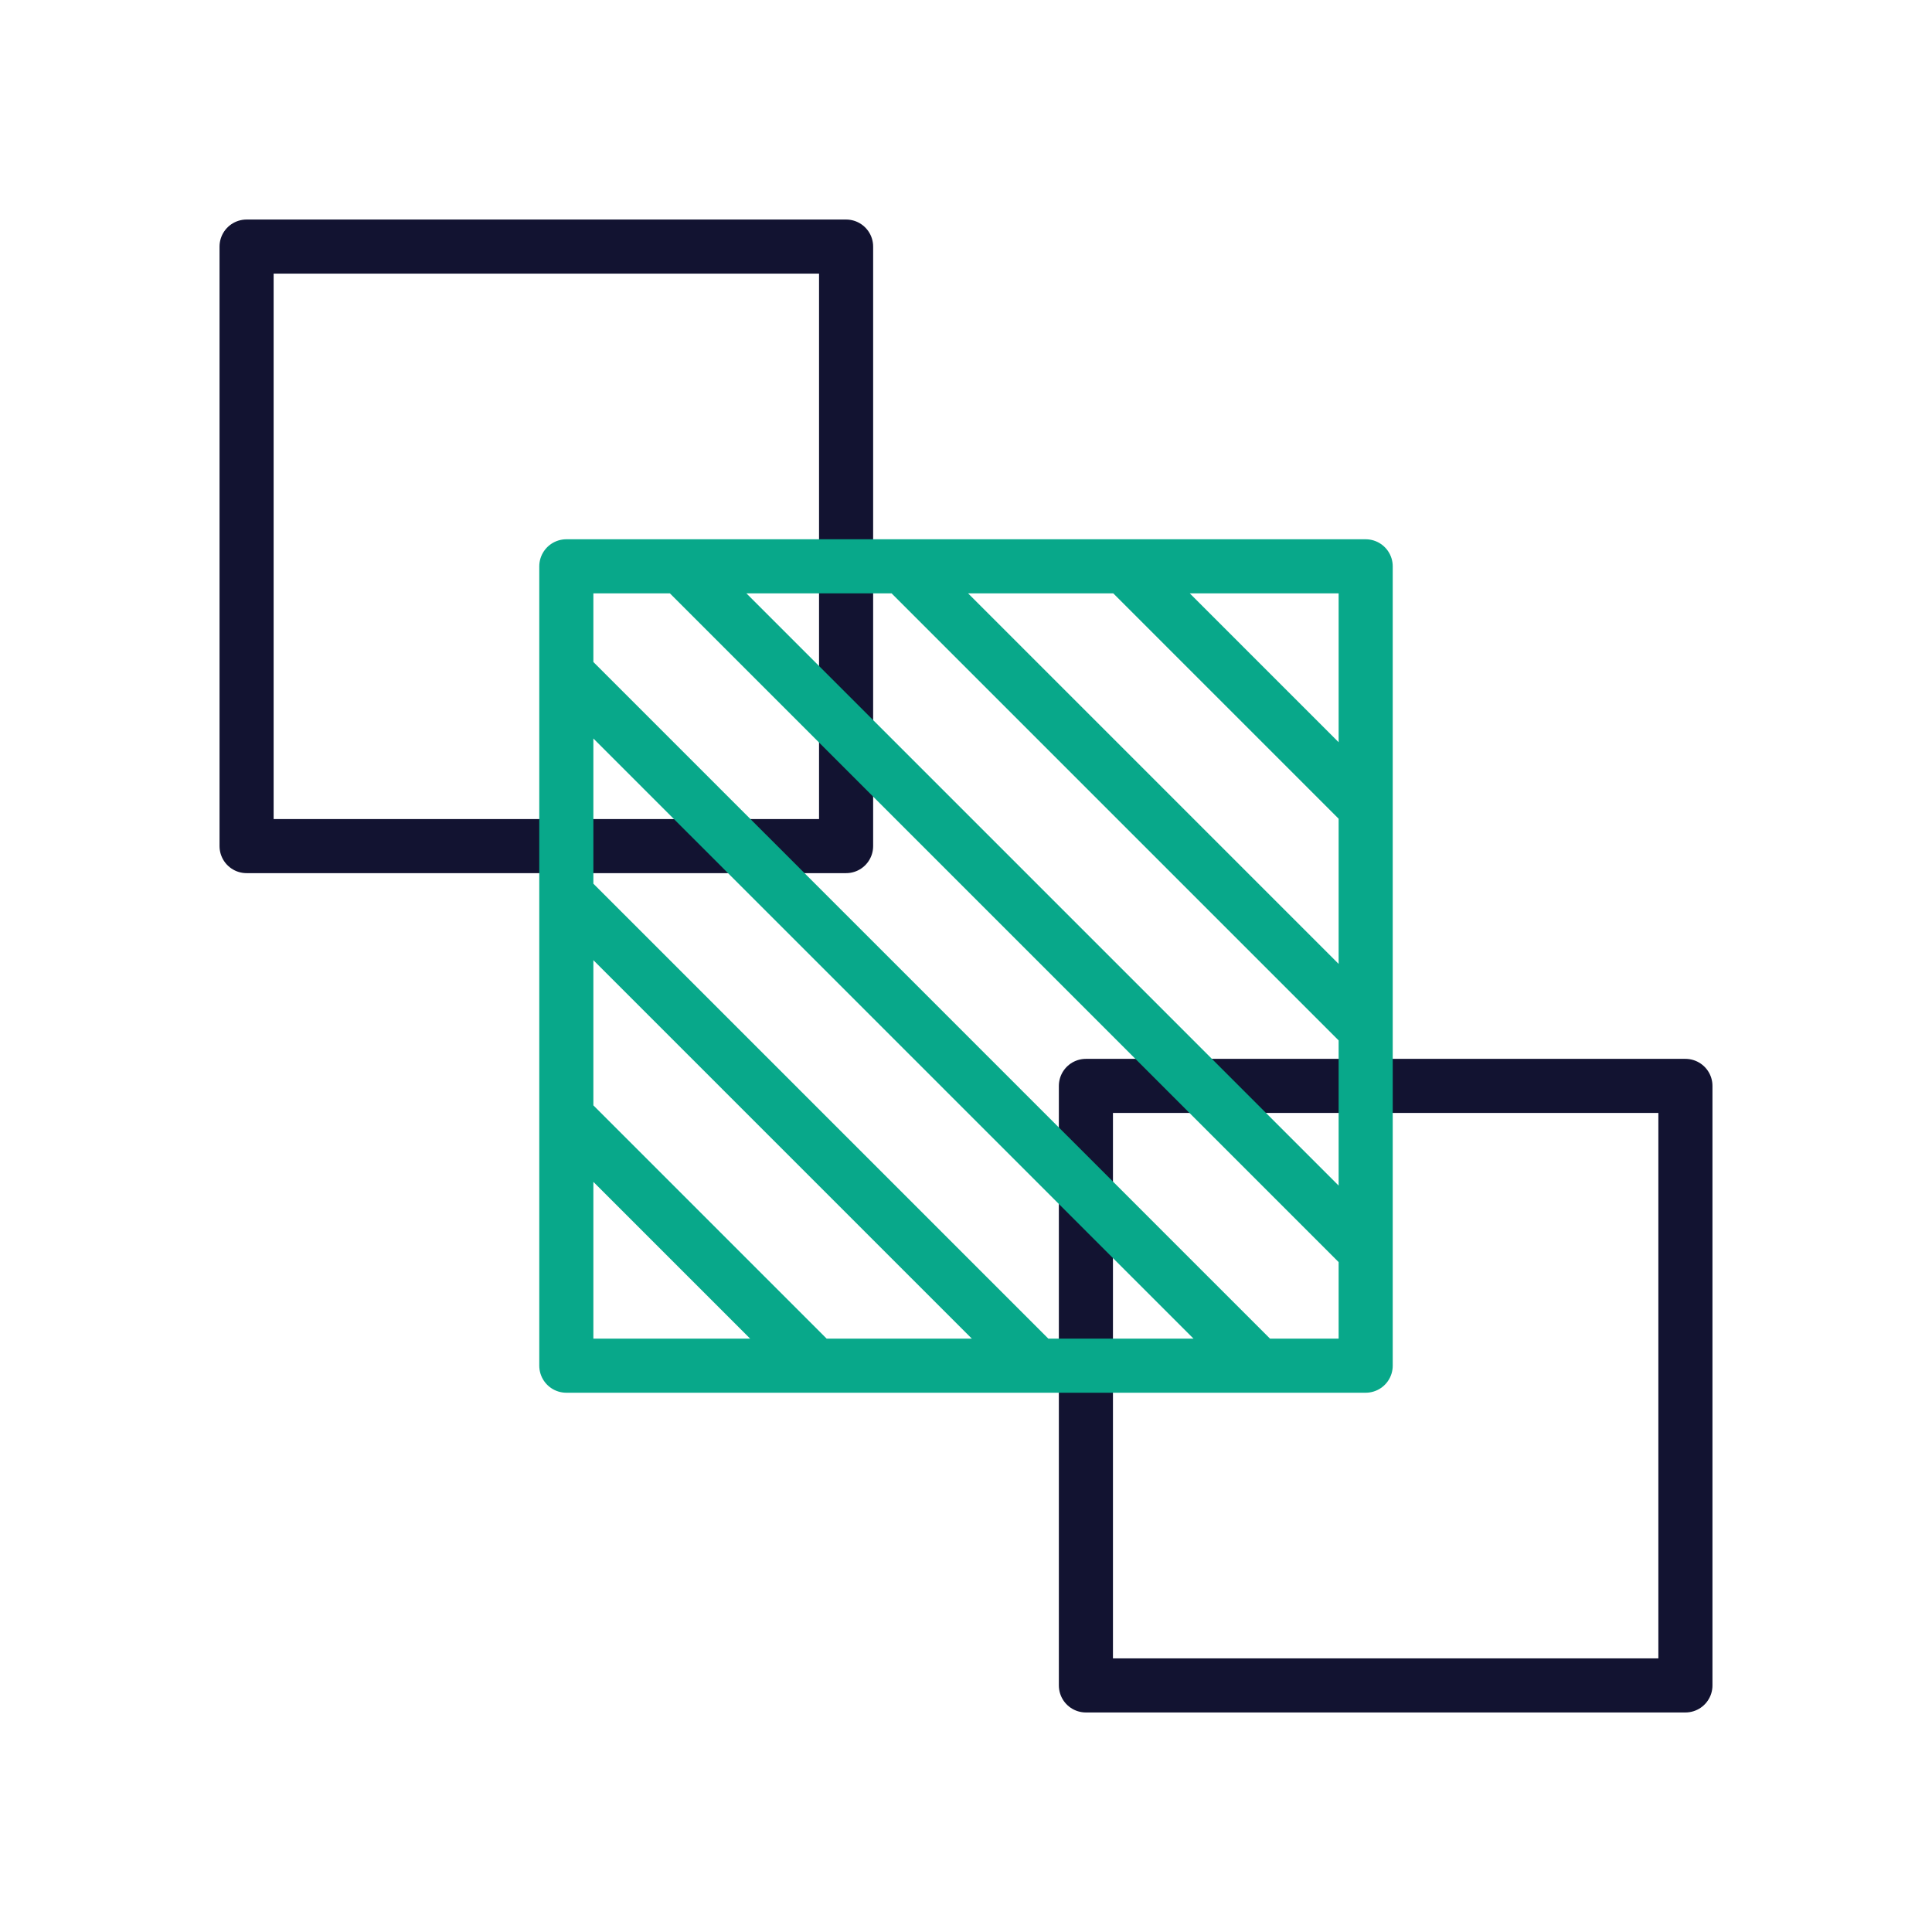
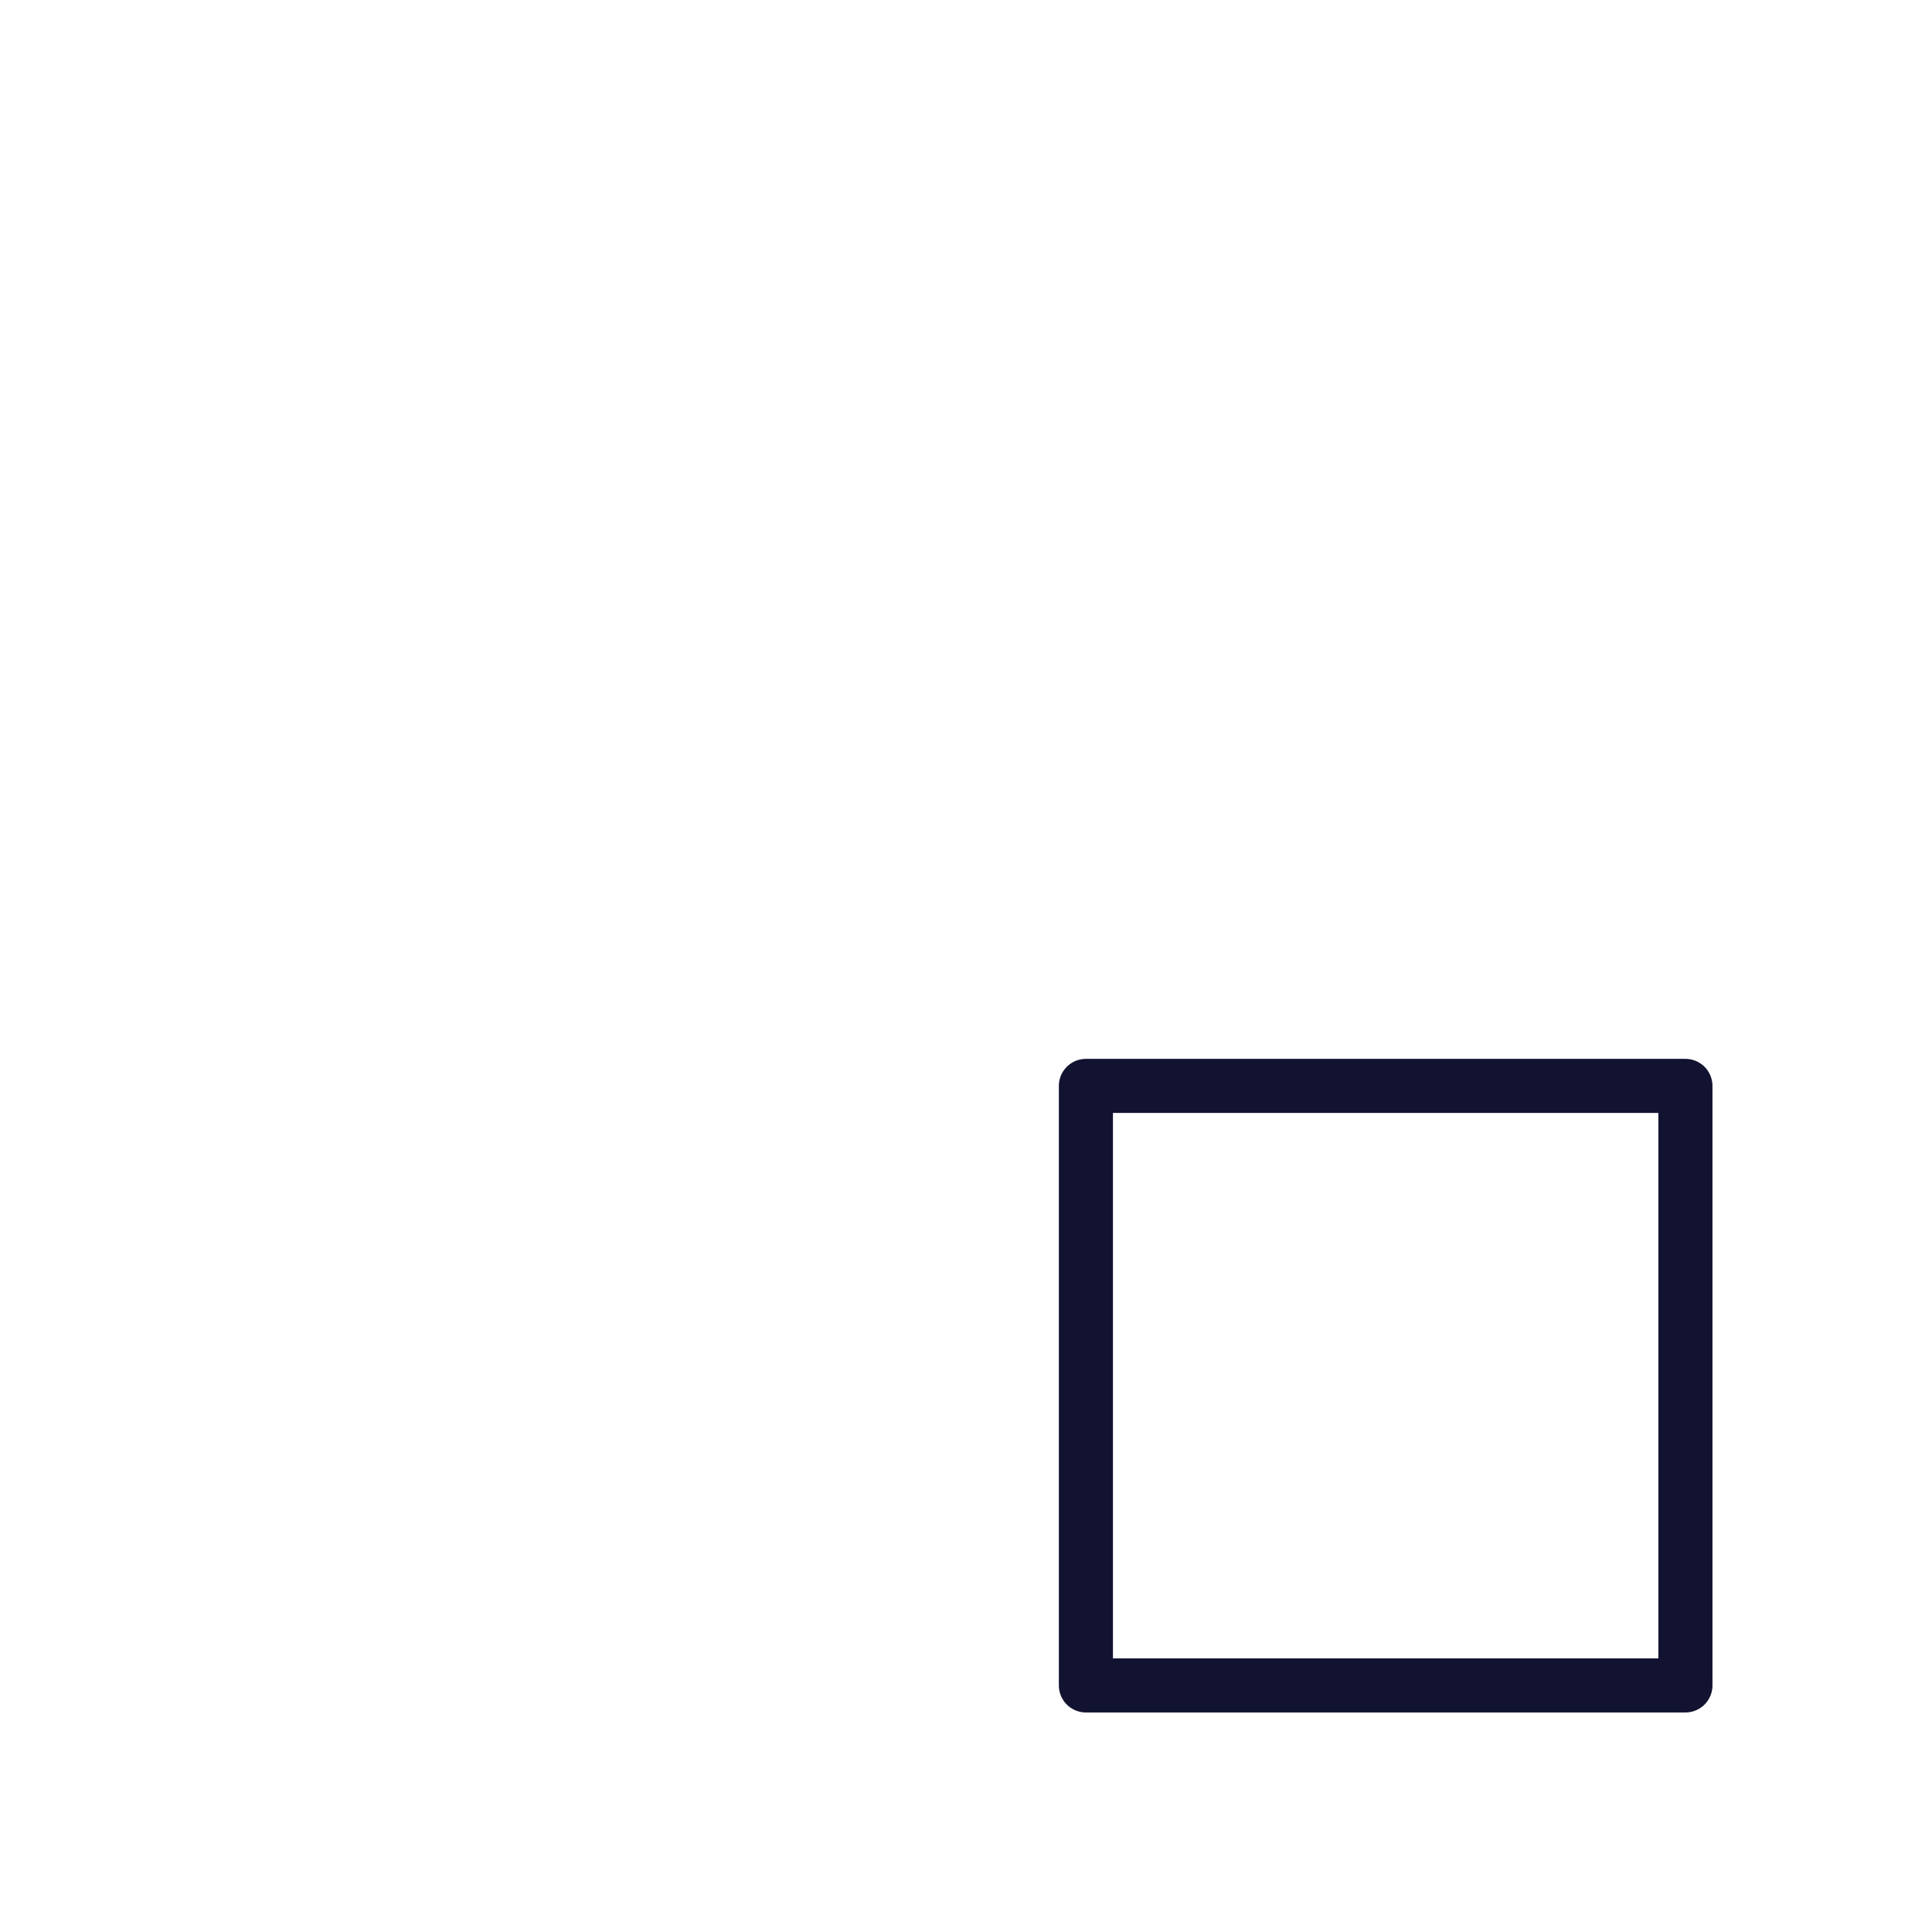
<svg xmlns="http://www.w3.org/2000/svg" width="430" height="430" viewbox="0 0 430 430">
  <g clip-path="url(#h)" id="gid1">
    <g clip-path="url(#i)" style="display:block" id="gid2">
      <g mask="url(#j)" style="display:block" id="gid3">
-         <path fill="none" stroke="#121331" stroke-linecap="round" stroke-linejoin="round" stroke-width="12.04" d="M54.881 54.881h133.432v133.432H54.881V54.881z" class="primary" id="pid1" />
-       </g>
+         </g>
      <g mask="url(#k)" style="display:block" id="gid4">
        <path fill="none" stroke="#121331" stroke-linecap="round" stroke-linejoin="round" stroke-width="12.04" d="M241.687 241.687h133.432v133.432H241.687V241.687z" class="primary" id="pid2" />
      </g>
-       <path fill="none" stroke="#08A88A" stroke-linecap="round" stroke-linejoin="round" stroke-width="12.04" d="M-151.069-26.841h177.91v177.91h-177.91v-177.91zm55.444 177.91-55.444-55.444m104.783 55.444L-151.069 46.286M3.053 151.069-151.069-3.053m177.91 128.572-152.36-152.36M26.841 76.18-76.18-26.841M26.841 26.841l-53.682-53.682" class="secondary" style="display:block" transform="translate(277.114 152.886)" id="pid3" />
    </g>
  </g>
</svg>